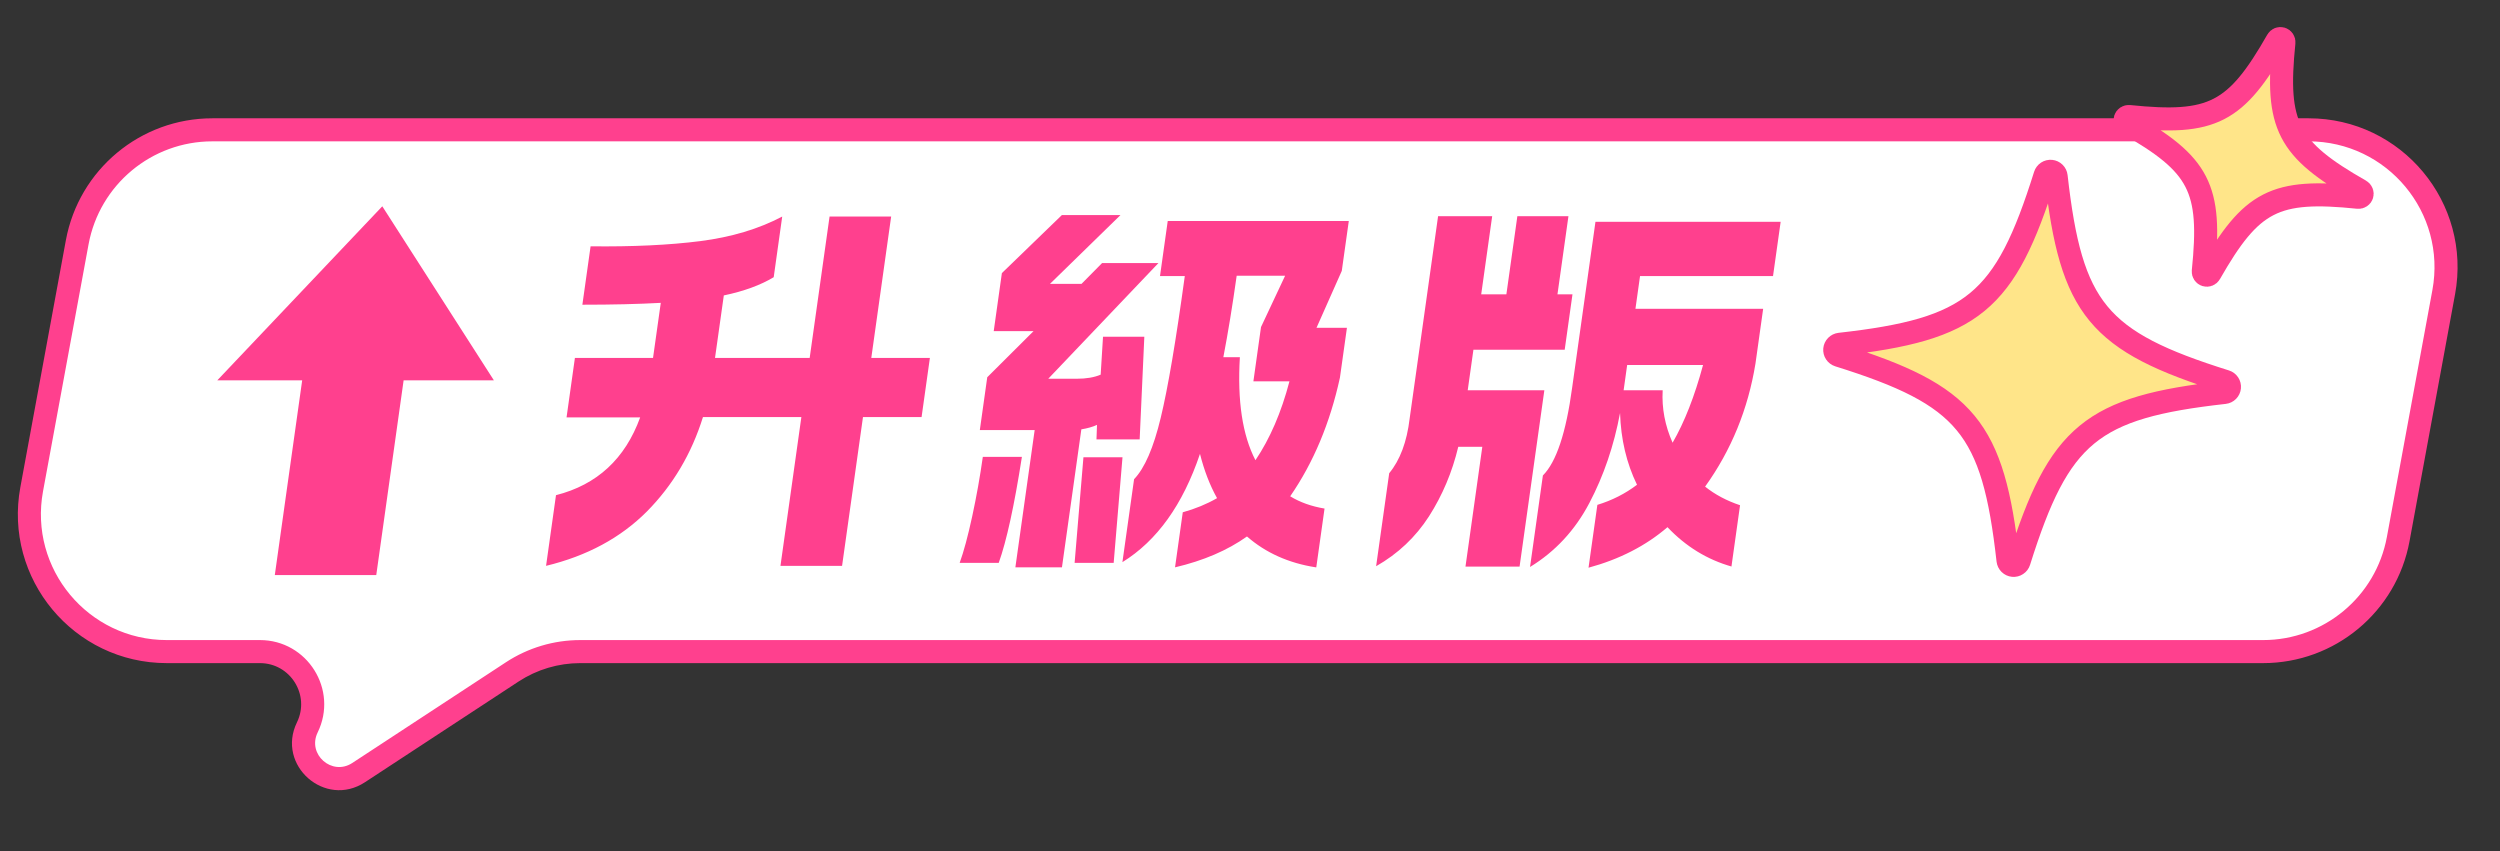
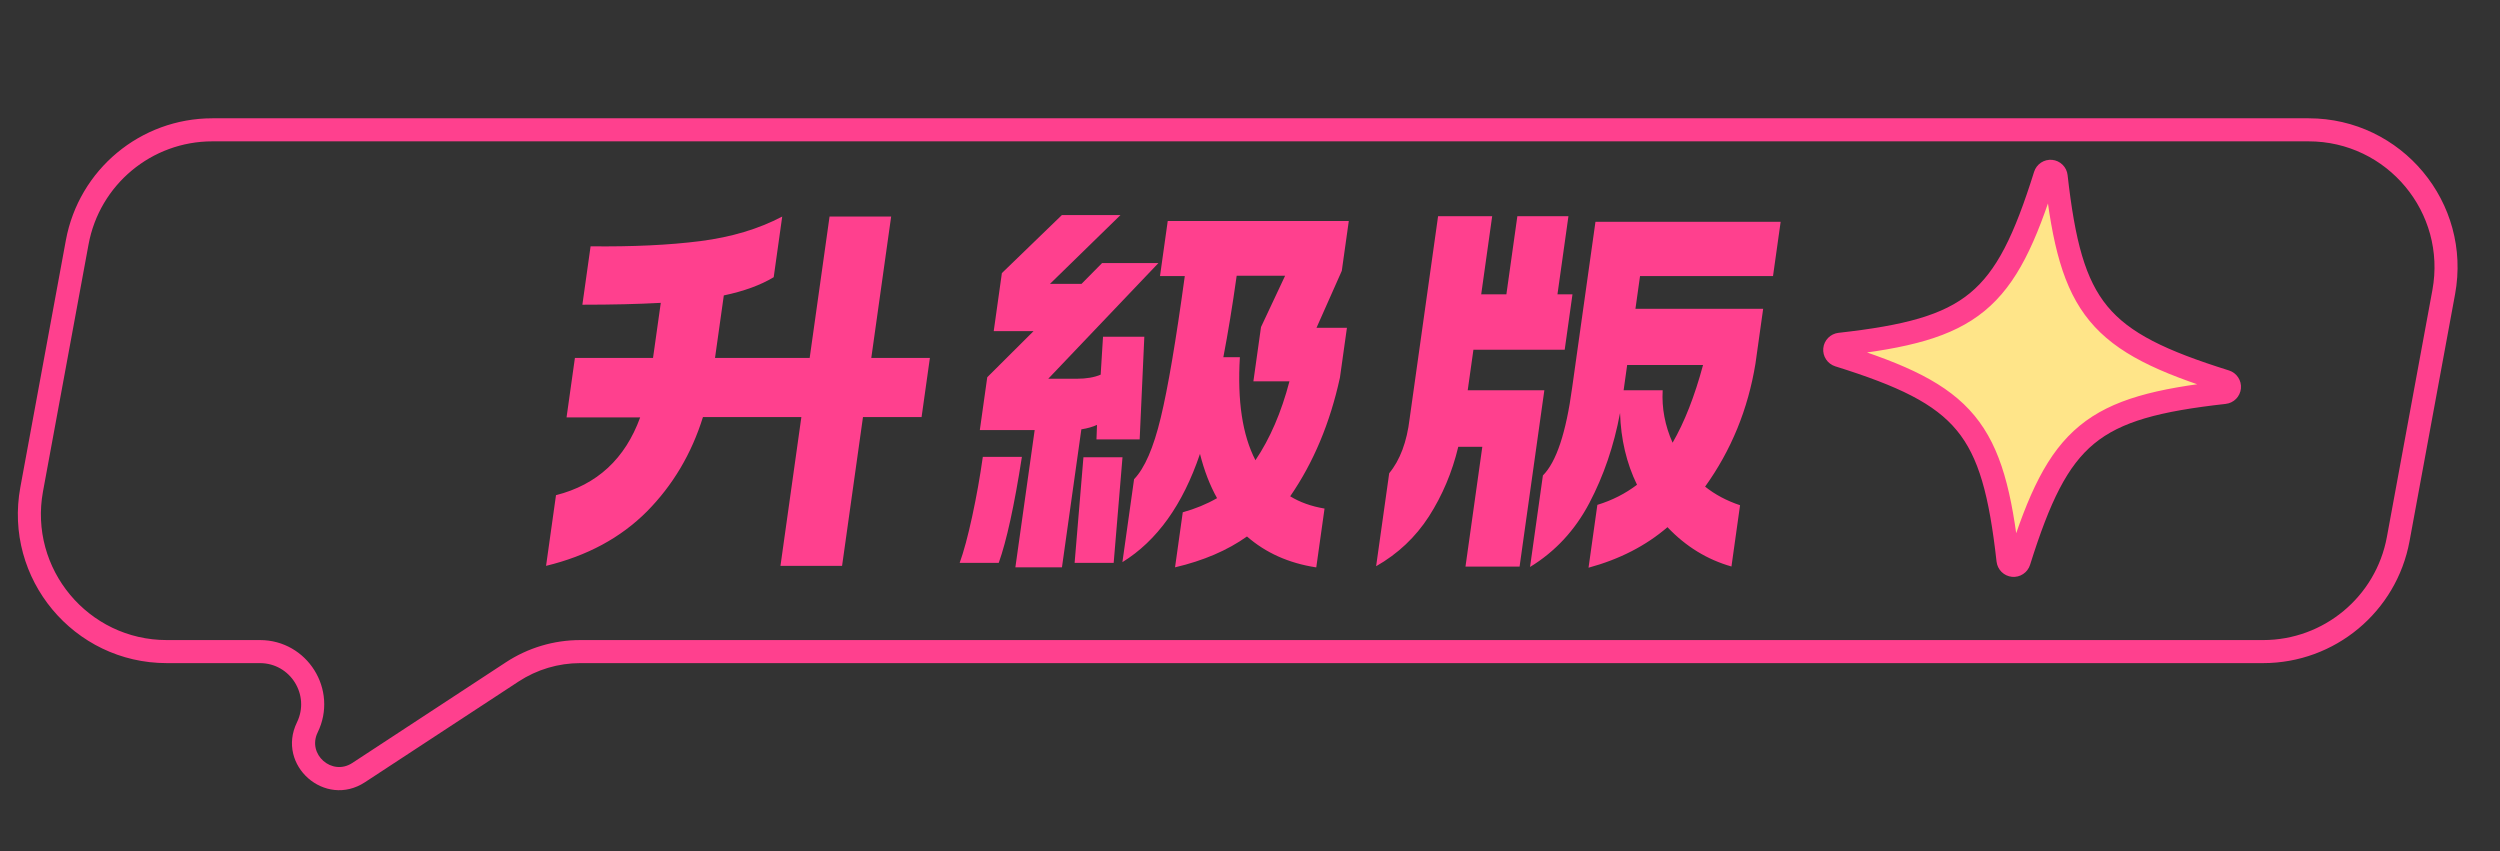
<svg xmlns="http://www.w3.org/2000/svg" width="141" height="48" viewBox="0 0 141 48" fill="none">
  <rect x="0" y="0" width="141" height="48" fill="#333333" stroke="none" />
-   <path d="M130.204 7.322C135.047 7.322 138.704 11.715 137.826 16.477L135.259 30.404C134.581 34.081 131.375 36.75 127.637 36.75H32.728C31.364 36.75 30.03 37.148 28.89 37.896L20.226 43.575C18.526 44.688 16.442 42.852 17.332 41.025V41.025C18.295 39.051 16.857 36.75 14.66 36.75H9.408C4.565 36.75 0.909 32.357 1.787 27.595L4.355 13.667C5.033 9.991 8.238 7.322 11.976 7.322H130.204Z" fill="white" />
  <path d="M130.204 7.322L130.204 6.672H130.204V7.322ZM137.826 16.477L138.466 16.595L138.466 16.595L137.826 16.477ZM135.259 30.404L134.62 30.287L134.62 30.287L135.259 30.404ZM127.637 36.75L127.637 37.4L127.637 37.4L127.637 36.75ZM20.226 43.575L20.582 44.119L20.582 44.119L20.226 43.575ZM9.408 36.75L9.408 37.4H9.408V36.75ZM1.787 27.595L2.426 27.713L2.426 27.713L1.787 27.595ZM4.355 13.667L3.715 13.549L3.715 13.549L4.355 13.667ZM11.976 7.322L11.976 6.672L11.976 6.672L11.976 7.322ZM28.89 37.896L28.534 37.352L28.89 37.896ZM130.204 7.322L130.204 7.972C134.641 7.972 137.991 11.997 137.187 16.36L137.826 16.477L138.466 16.595C139.417 11.433 135.453 6.672 130.204 6.672L130.204 7.322ZM137.826 16.477L137.187 16.36L134.62 30.287L135.259 30.404L135.898 30.522L138.466 16.595L137.826 16.477ZM135.259 30.404L134.62 30.287C133.999 33.654 131.062 36.1 127.637 36.1L127.637 36.75L127.637 37.4C131.689 37.4 135.164 34.507 135.898 30.522L135.259 30.404ZM127.637 36.75V36.1H32.728V36.75V37.4H127.637V36.75ZM28.89 37.896L28.534 37.352L19.869 43.032L20.226 43.575L20.582 44.119L29.246 38.439L28.89 37.896ZM20.226 43.575L19.869 43.032C18.723 43.783 17.315 42.544 17.916 41.31L17.332 41.025L16.748 40.741C15.569 43.16 18.33 45.594 20.582 44.119L20.226 43.575ZM14.66 36.75V36.1H9.408V36.75V37.4H14.66V36.75ZM9.408 36.75L9.408 36.1C4.972 36.1 1.622 32.076 2.426 27.713L1.787 27.595L1.148 27.477C0.196 32.639 4.159 37.4 9.408 37.4L9.408 36.75ZM1.787 27.595L2.426 27.713L4.994 13.785L4.355 13.667L3.715 13.549L1.148 27.477L1.787 27.595ZM4.355 13.667L4.994 13.785C5.615 10.417 8.551 7.972 11.976 7.972L11.976 7.322L11.976 6.672C7.924 6.672 4.45 9.565 3.715 13.549L4.355 13.667ZM11.976 7.322V7.972H130.204V7.322V6.672H11.976V7.322ZM17.332 41.025L17.916 41.31C19.09 38.904 17.337 36.1 14.66 36.1V36.75V37.4C16.376 37.4 17.5 39.198 16.748 40.741L17.332 41.025ZM32.728 36.75V36.1C31.238 36.1 29.78 36.535 28.534 37.352L28.89 37.896L29.246 38.439C30.281 37.761 31.491 37.4 32.728 37.4V36.75Z" fill="#FF408E" />
  <path d="M51.977 23.522H48.672L47.493 31.914H44.018L45.197 23.522H39.647C39.003 25.592 37.948 27.369 36.482 28.851C35.003 30.334 33.108 31.355 30.798 31.914L31.358 27.928C33.672 27.341 35.255 25.879 36.105 23.543H31.953L32.425 20.186H36.831L37.268 17.081C35.987 17.151 34.513 17.186 32.846 17.186L33.309 13.892C35.678 13.92 37.74 13.822 39.495 13.599C41.249 13.375 42.79 12.913 44.117 12.214L43.637 15.634C42.896 16.081 41.958 16.424 40.823 16.662L40.327 20.186H45.666L46.787 12.214H50.261L49.141 20.186H52.446L51.974 23.543L51.977 23.522ZM74.216 31.998C72.682 31.761 71.386 31.18 70.33 30.257C69.231 31.04 67.878 31.621 66.272 31.998L66.708 28.893C67.413 28.697 68.058 28.432 68.642 28.096C68.236 27.369 67.915 26.537 67.679 25.599C66.711 28.467 65.253 30.502 63.304 31.705L63.962 27.026C64.557 26.411 65.058 25.257 65.465 23.564C65.871 21.886 66.323 19.221 66.822 15.571H65.424L65.86 12.466H76.072L75.677 15.277L74.251 18.487H75.967L75.572 21.298C75.014 23.858 74.079 26.089 72.767 27.991C73.313 28.327 73.959 28.558 74.704 28.683L74.238 31.998H74.216ZM64.214 24.781H61.841L61.871 23.963C61.629 24.075 61.335 24.159 60.988 24.215L59.894 31.998H57.267L58.355 24.257H55.262L55.681 21.277L58.292 18.676H56.046L56.506 15.403L59.89 12.13H63.195L59.218 16.011H60.997L62.158 14.836H65.336L59.122 21.361H60.733C61.269 21.361 61.718 21.284 62.078 21.131L62.21 18.991H64.54L64.277 24.781H64.214ZM62.853 31.747H60.608L61.106 25.788H63.309L62.811 31.747H62.853ZM57.632 25.788C57.204 28.53 56.769 30.516 56.328 31.747H54.125C54.354 31.117 54.59 30.243 54.832 29.124C55.074 28.005 55.274 26.886 55.431 25.767H57.635L57.632 25.788ZM72.725 21.508H70.691L71.121 18.445L72.481 15.55H69.749C69.511 17.242 69.26 18.774 68.997 20.145H69.929C69.781 22.606 70.073 24.543 70.807 25.956C71.628 24.739 72.267 23.257 72.725 21.508L72.728 21.487L72.725 21.508ZM97.674 31.956C96.288 31.565 95.079 30.823 94.046 29.733C92.825 30.782 91.341 31.544 89.593 32.019L90.091 28.474C90.918 28.222 91.663 27.844 92.327 27.341C91.735 26.124 91.416 24.774 91.371 23.291C91.026 25.138 90.45 26.83 89.64 28.369C88.831 29.907 87.715 31.11 86.294 31.977L87.019 26.816C87.775 26.061 88.325 24.41 88.669 21.865L89.984 12.508H100.429L99.998 15.571H92.498L92.239 17.417H99.442L99.009 20.501C98.59 23.075 97.644 25.39 96.168 27.446C96.727 27.893 97.384 28.243 98.139 28.495L97.653 31.956H97.674ZM88.249 19.725H83.101L82.779 22.012H87.101L85.704 31.956H82.653L83.602 25.201H82.246C81.905 26.627 81.354 27.935 80.593 29.124C79.835 30.299 78.842 31.236 77.613 31.935L78.351 26.69C78.963 25.949 79.348 24.921 79.504 23.606L81.108 12.193H84.159L83.54 16.599H84.96L85.579 12.193H88.46L87.841 16.599H88.688L88.252 19.704L88.249 19.725ZM96.073 20.585H91.772L91.625 21.634L91.572 22.012H93.775C93.718 23.019 93.905 24.005 94.334 24.97C95.005 23.809 95.578 22.347 96.052 20.585L96.055 20.564L96.073 20.585Z" fill="#FF408E" />
-   <path d="M15.499 32.434L16.271 26.941L17.043 21.452H12.254L21.561 11.635L27.856 21.452H22.764L21.993 26.941L21.221 32.434H15.499Z" fill="#FF408E" />
-   <path d="M128.813 2.395C128.334 7.096 129.012 8.411 133.124 10.754C133.164 10.777 133.195 10.813 133.211 10.856C133.228 10.898 133.229 10.945 133.215 10.989C133.201 11.033 133.173 11.07 133.134 11.095C133.096 11.12 133.05 11.132 133.004 11.127C128.298 10.641 126.981 11.318 124.639 15.421C124.616 15.461 124.58 15.492 124.537 15.508C124.495 15.525 124.447 15.526 124.404 15.512C124.36 15.498 124.322 15.47 124.297 15.431C124.272 15.393 124.261 15.347 124.265 15.301C124.747 10.602 124.068 9.286 119.956 6.945C119.916 6.922 119.886 6.886 119.869 6.844C119.852 6.801 119.851 6.754 119.865 6.71C119.879 6.667 119.907 6.629 119.946 6.604C119.984 6.579 120.03 6.568 120.076 6.572C124.783 7.056 126.1 6.38 128.44 2.276C128.463 2.236 128.499 2.205 128.541 2.188C128.584 2.172 128.631 2.17 128.675 2.184C128.719 2.198 128.757 2.227 128.782 2.265C128.807 2.304 128.818 2.35 128.813 2.395Z" fill="#FFE589" stroke="#FF408E" stroke-width="1.3" stroke-linecap="round" stroke-linejoin="round" />
  <path d="M115.966 9.945C116.812 17.434 118.316 19.255 125.519 21.513C125.589 21.535 125.649 21.58 125.689 21.641C125.73 21.702 125.748 21.775 125.741 21.848C125.734 21.921 125.702 21.989 125.651 22.041C125.6 22.093 125.532 22.126 125.459 22.134C117.958 22.973 116.134 24.474 113.875 31.664C113.853 31.734 113.808 31.794 113.746 31.834C113.685 31.875 113.612 31.893 113.539 31.886C113.466 31.879 113.398 31.847 113.346 31.796C113.294 31.744 113.261 31.677 113.252 31.604C112.41 24.115 110.906 22.294 103.702 20.04C103.633 20.018 103.572 19.972 103.532 19.911C103.491 19.85 103.473 19.777 103.48 19.705C103.487 19.632 103.519 19.564 103.57 19.512C103.622 19.459 103.689 19.427 103.762 19.418C111.264 18.576 113.087 17.075 115.343 9.885C115.365 9.815 115.411 9.755 115.472 9.714C115.533 9.674 115.606 9.656 115.679 9.663C115.752 9.67 115.82 9.702 115.872 9.753C115.925 9.804 115.958 9.872 115.966 9.945Z" fill="#FFE589" stroke="#FF408E" stroke-width="1.3" stroke-linecap="round" stroke-linejoin="round" />
</svg>